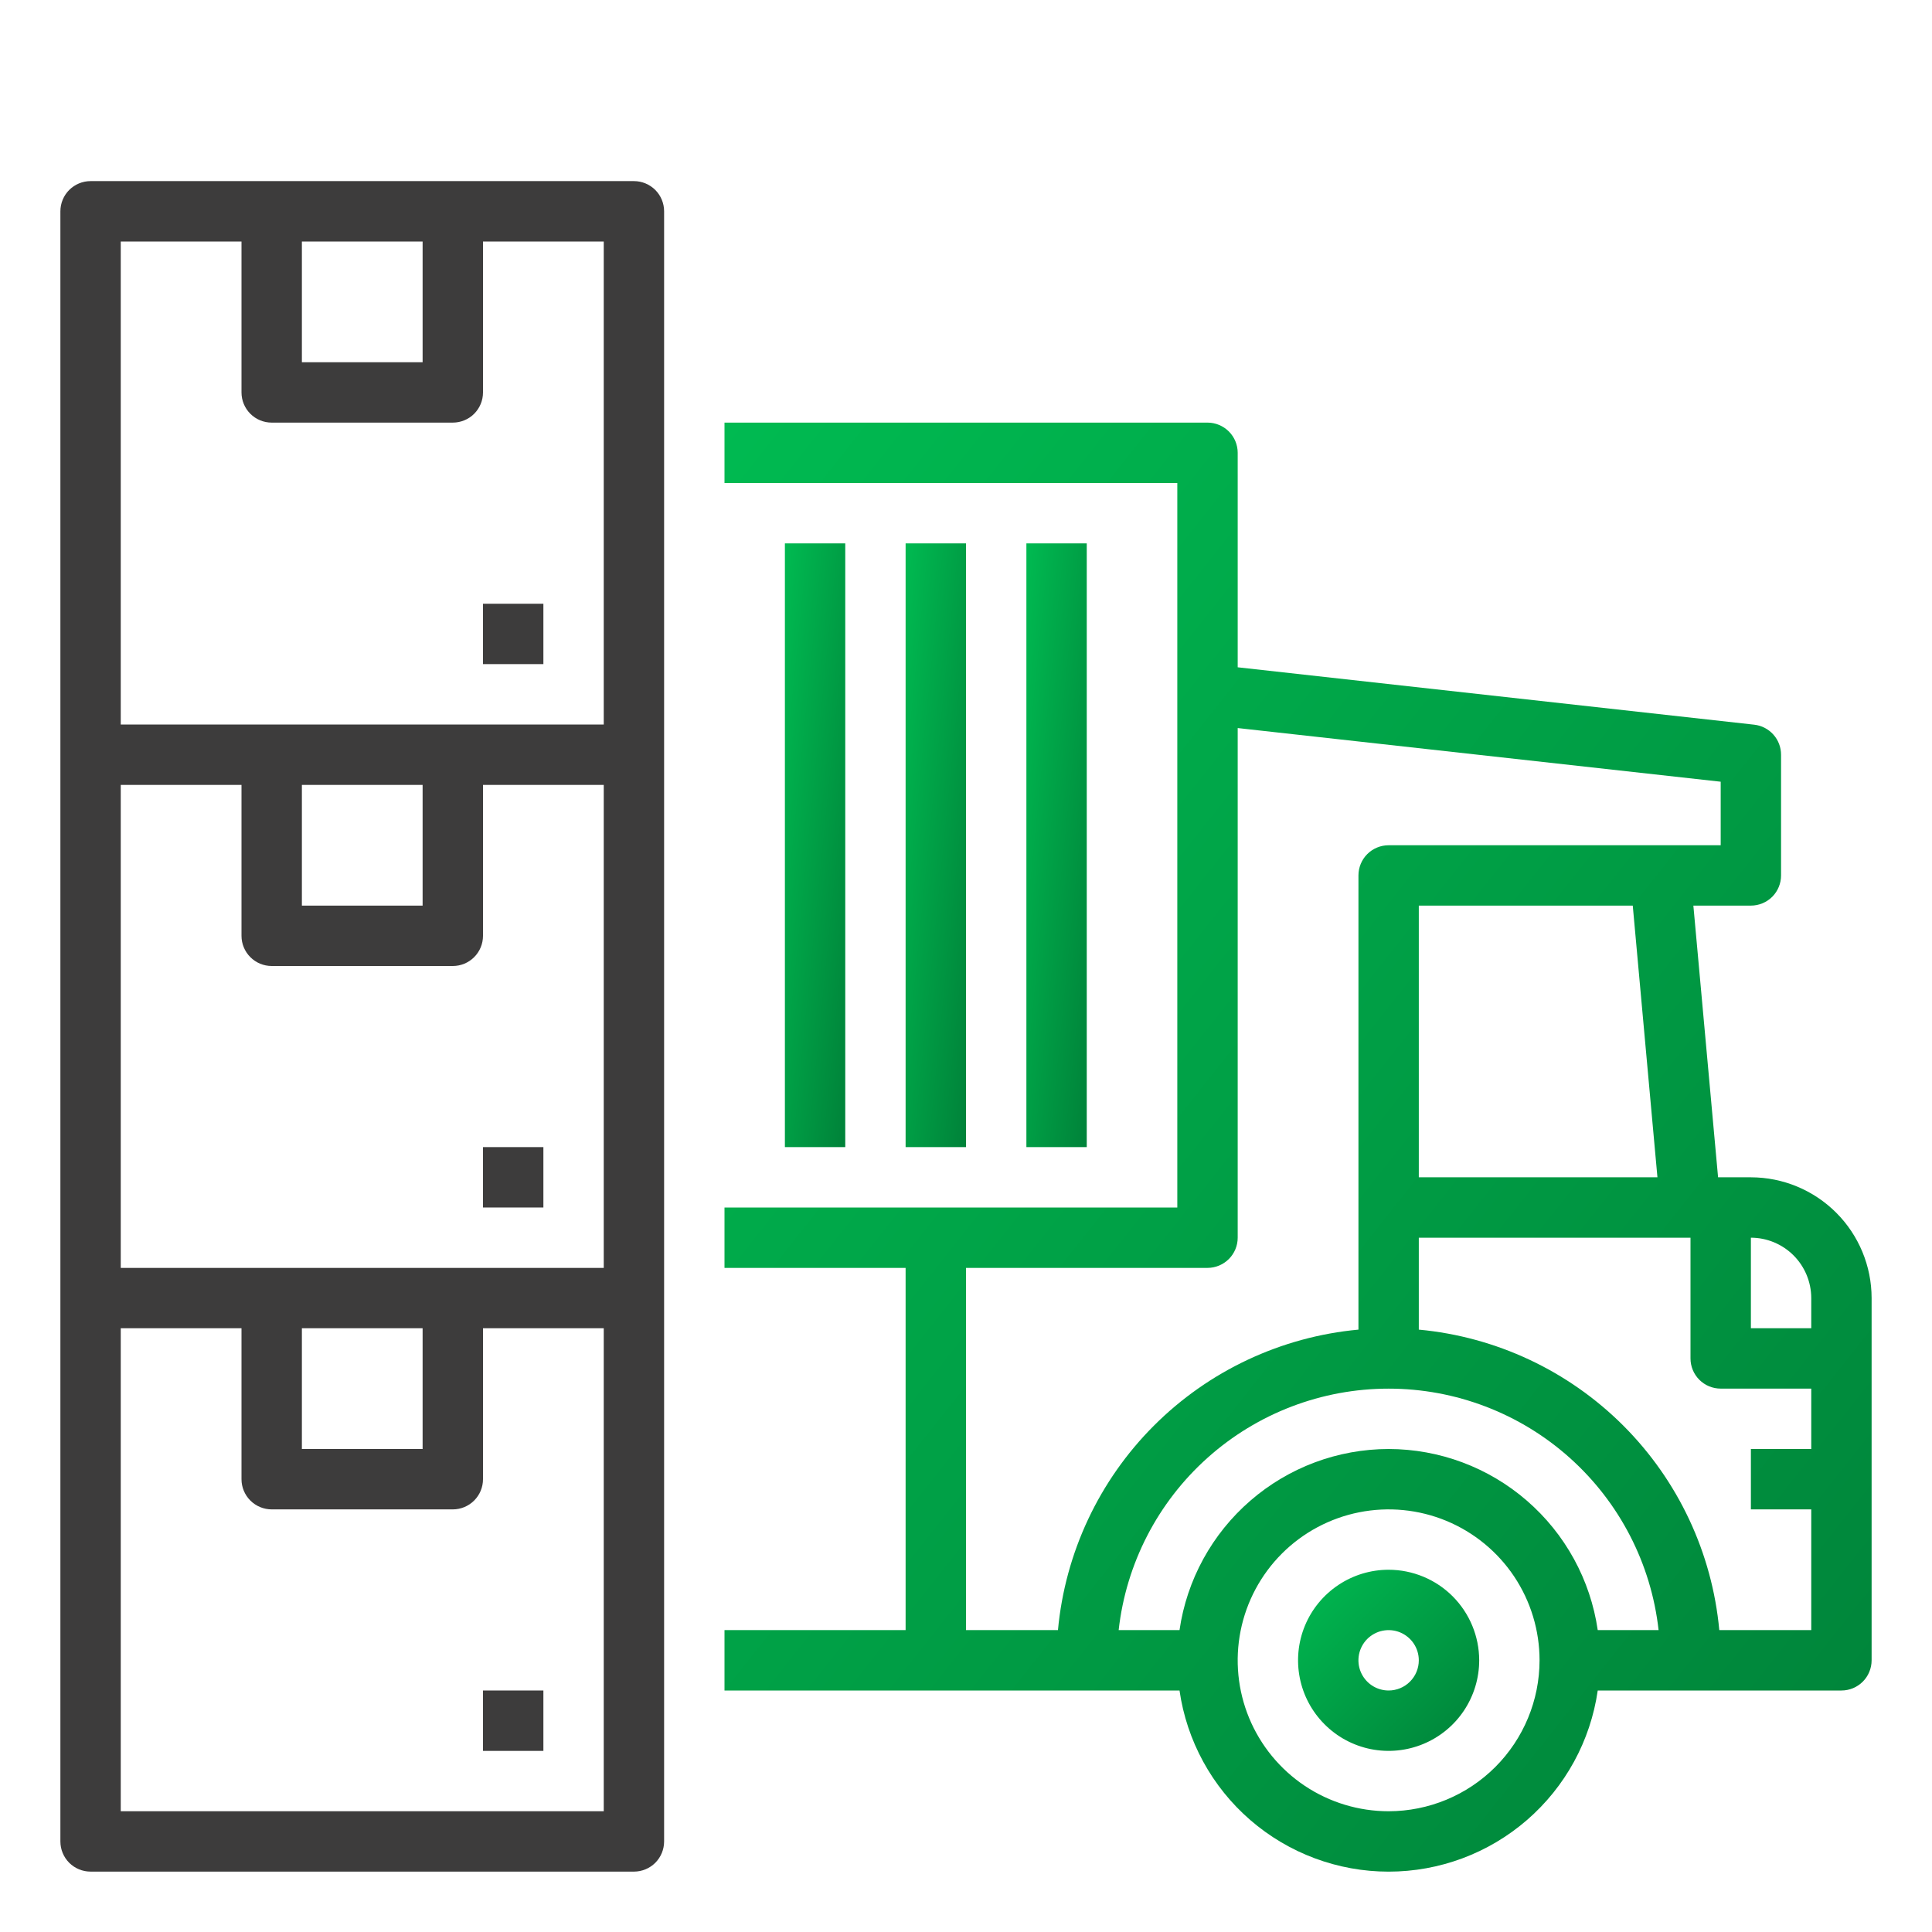
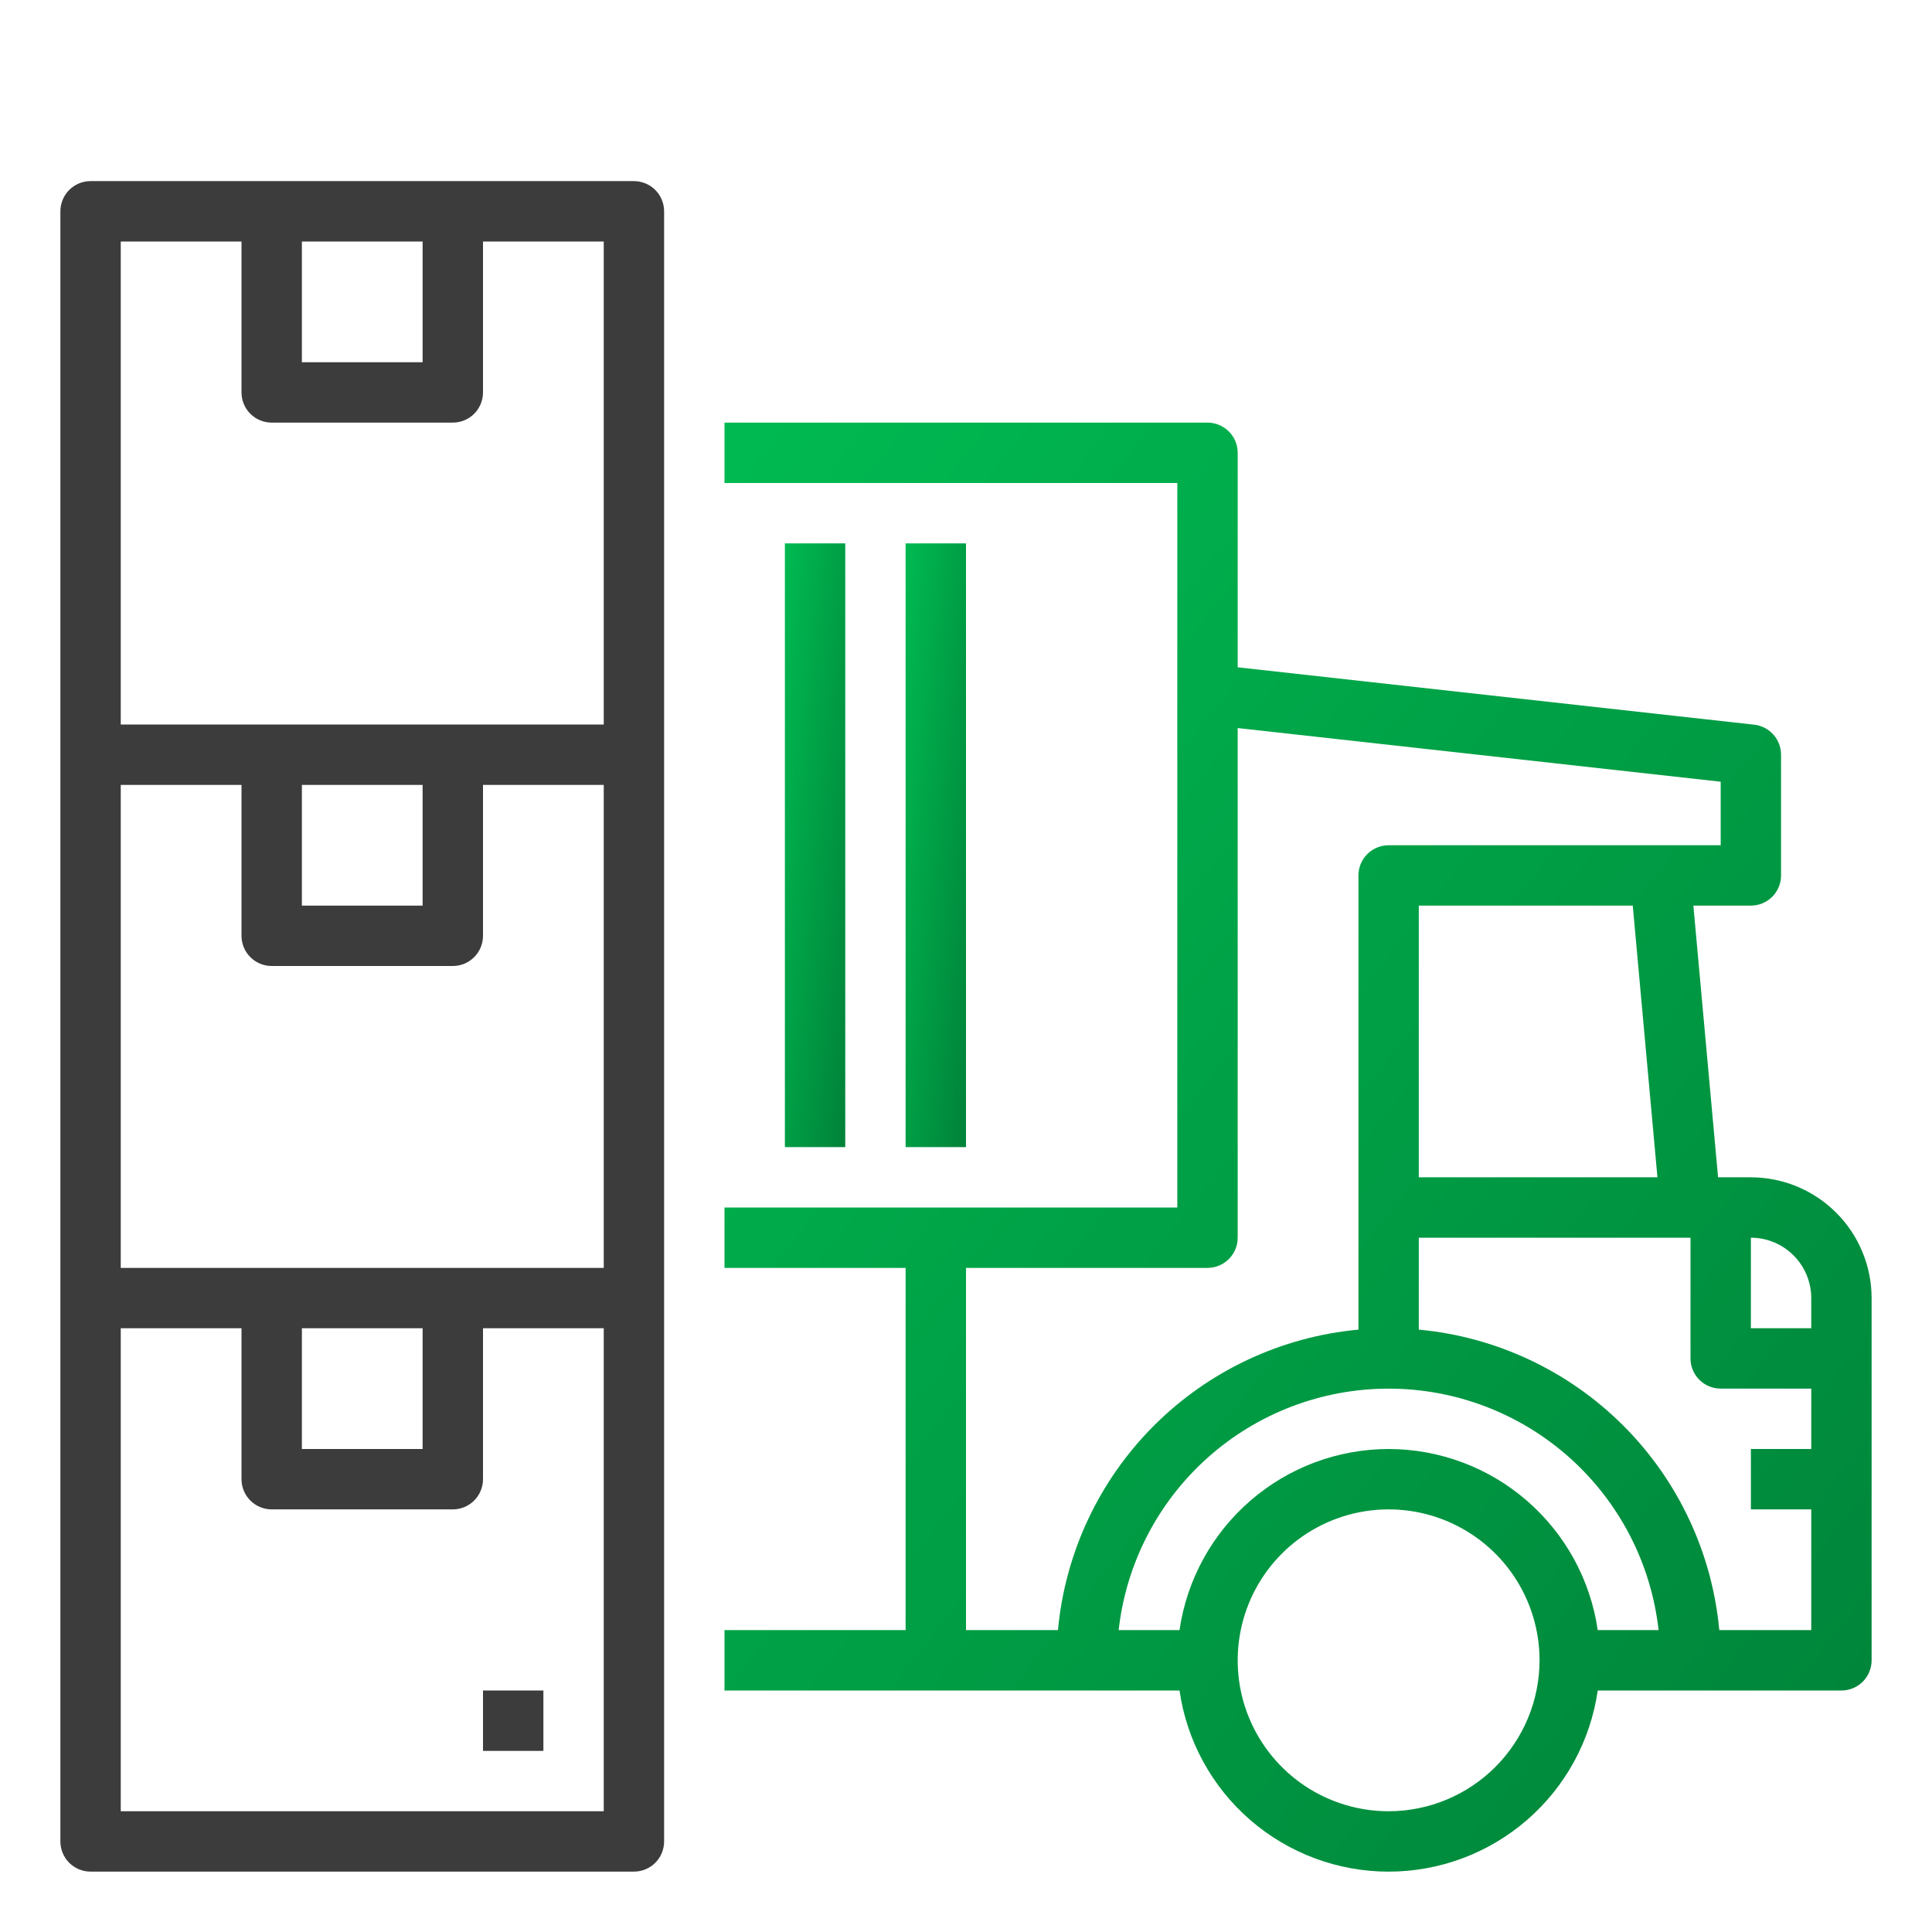
<svg xmlns="http://www.w3.org/2000/svg" width="62" height="62" viewBox="0 0 62 62" fill="none">
  <path d="M15.5 54.25H17.438V56.188H15.5V54.25Z" fill="#3D3C3C" />
-   <path d="M15.5 36.812H17.438V38.75H15.5V36.812Z" fill="#3D3C3C" />
  <path d="M20.344 5.812H2.906C2.649 5.812 2.403 5.915 2.221 6.096C2.04 6.278 1.938 6.524 1.938 6.781V59.094C1.938 59.351 2.04 59.597 2.221 59.779C2.403 59.96 2.649 60.062 2.906 60.062H20.344C20.601 60.062 20.847 59.96 21.029 59.779C21.21 59.597 21.312 59.351 21.312 59.094V6.781C21.312 6.524 21.21 6.278 21.029 6.096C20.847 5.915 20.601 5.812 20.344 5.812ZM9.688 7.75H13.562V11.625H9.688V7.75ZM7.75 7.75V12.594C7.75 12.851 7.852 13.097 8.034 13.279C8.215 13.46 8.462 13.562 8.719 13.562H14.531C14.788 13.562 15.035 13.46 15.216 13.279C15.398 13.097 15.5 12.851 15.5 12.594V7.75H19.375V23.25H3.875V7.75H7.75ZM9.688 42.625H13.562V46.5H9.688V42.625ZM3.875 40.688V25.188H7.75V30.031C7.75 30.288 7.852 30.535 8.034 30.716C8.215 30.898 8.462 31 8.719 31H14.531C14.788 31 15.035 30.898 15.216 30.716C15.398 30.535 15.5 30.288 15.5 30.031V25.188H19.375V40.688H3.875ZM9.688 25.188H13.562V29.062H9.688V25.188ZM3.875 58.125V42.625H7.75V47.469C7.75 47.726 7.852 47.972 8.034 48.154C8.215 48.335 8.462 48.438 8.719 48.438H14.531C14.788 48.438 15.035 48.335 15.216 48.154C15.398 47.972 15.5 47.726 15.5 47.469V42.625H19.375V58.125H3.875Z" fill="#3D3C3C" />
-   <path d="M15.5 19.375H17.438V21.312H15.5V19.375Z" fill="#3D3C3C" />
  <path d="M56.188 37.781H55.135L54.342 29.062H56.188C56.444 29.062 56.691 28.96 56.873 28.779C57.054 28.597 57.156 28.351 57.156 28.094V24.219C57.156 23.98 57.068 23.75 56.909 23.573C56.75 23.395 56.531 23.282 56.294 23.256L39.719 21.414V14.531C39.719 14.274 39.617 14.028 39.435 13.846C39.253 13.665 39.007 13.562 38.75 13.562H23.25V15.5H37.781V38.75H23.25V40.688H29.062V52.312H23.25V54.25H37.852C38.084 55.864 38.891 57.34 40.123 58.407C41.356 59.475 42.932 60.063 44.562 60.063C46.193 60.063 47.769 59.475 49.002 58.407C50.234 57.34 51.041 55.864 51.273 54.25H59.094C59.351 54.25 59.597 54.148 59.779 53.966C59.96 53.785 60.062 53.538 60.062 53.281V41.656C60.061 40.629 59.653 39.644 58.926 38.917C58.2 38.191 57.215 37.782 56.188 37.781ZM58.125 41.656V42.625H56.188V39.719C56.701 39.719 57.194 39.924 57.557 40.287C57.92 40.65 58.124 41.143 58.125 41.656ZM53.189 37.781H45.531V29.062H52.397L53.189 37.781ZM31 40.688H38.75C39.007 40.688 39.253 40.585 39.435 40.404C39.617 40.222 39.719 39.976 39.719 39.719V23.364L55.219 25.086V27.125H44.562C44.306 27.125 44.059 27.227 43.877 27.409C43.696 27.59 43.594 27.837 43.594 28.094V42.669C41.114 42.899 38.792 43.989 37.031 45.75C35.27 47.511 34.181 49.833 33.951 52.312H31V40.688ZM44.562 46.5C42.932 46.502 41.358 47.09 40.126 48.158C38.894 49.225 38.086 50.7 37.852 52.312H35.899C36.137 50.181 37.152 48.213 38.751 46.783C40.349 45.353 42.418 44.563 44.562 44.563C46.707 44.563 48.776 45.353 50.374 46.783C51.973 48.213 52.988 50.181 53.226 52.312H51.273C51.039 50.7 50.231 49.225 48.999 48.158C47.767 47.09 46.193 46.502 44.562 46.5ZM44.562 58.125C43.605 58.125 42.668 57.841 41.871 57.309C41.075 56.776 40.454 56.02 40.087 55.135C39.721 54.25 39.625 53.276 39.812 52.336C39.999 51.397 40.46 50.534 41.138 49.856C41.815 49.179 42.678 48.718 43.617 48.531C44.557 48.344 45.531 48.44 46.416 48.806C47.301 49.173 48.058 49.794 48.59 50.59C49.122 51.387 49.406 52.323 49.406 53.281C49.405 54.565 48.894 55.797 47.986 56.705C47.078 57.613 45.847 58.124 44.562 58.125ZM55.174 52.312C54.944 49.833 53.855 47.511 52.094 45.75C50.333 43.989 48.011 42.899 45.531 42.669V39.719H54.25V43.594C54.25 43.851 54.352 44.097 54.534 44.279C54.715 44.46 54.962 44.562 55.219 44.562H58.125V46.5H56.188V48.438H58.125V52.312H55.174Z" fill="url(#paint0_linear_2399_5009)" />
-   <path d="M32.938 17.438H34.875V36.812H32.938V17.438Z" fill="url(#paint1_linear_2399_5009)" />
  <path d="M29.062 17.438H31V36.812H29.062V17.438Z" fill="url(#paint2_linear_2399_5009)" />
  <path d="M25.188 17.438H27.125V36.812H25.188V17.438Z" fill="url(#paint3_linear_2399_5009)" />
-   <path d="M44.562 50.375C43.988 50.375 43.426 50.545 42.948 50.865C42.47 51.184 42.097 51.638 41.877 52.169C41.657 52.7 41.6 53.285 41.712 53.848C41.824 54.412 42.101 54.93 42.508 55.336C42.914 55.743 43.432 56.02 43.995 56.132C44.559 56.244 45.144 56.186 45.675 55.966C46.206 55.746 46.66 55.374 46.979 54.896C47.298 54.418 47.469 53.856 47.469 53.281C47.468 52.511 47.161 51.772 46.617 51.227C46.072 50.682 45.333 50.376 44.562 50.375ZM44.562 54.25C44.371 54.25 44.184 54.193 44.024 54.087C43.865 53.98 43.741 53.829 43.667 53.652C43.594 53.475 43.575 53.28 43.612 53.092C43.65 52.904 43.742 52.732 43.877 52.596C44.013 52.461 44.186 52.368 44.373 52.331C44.561 52.294 44.756 52.313 44.933 52.386C45.11 52.46 45.261 52.584 45.368 52.743C45.474 52.902 45.531 53.09 45.531 53.281C45.531 53.538 45.429 53.784 45.247 53.966C45.066 54.148 44.819 54.25 44.562 54.25Z" fill="url(#paint4_linear_2399_5009)" />
  <defs>
    <linearGradient id="paint0_linear_2399_5009" x1="23.25" y1="13.562" x2="68.51" y2="49.393" gradientUnits="userSpaceOnUse">
      <stop stop-color="#00BA51" />
      <stop offset="1" stop-color="#008239" />
    </linearGradient>
    <linearGradient id="paint1_linear_2399_5009" x1="32.938" y1="17.438" x2="36.774" y2="17.821" gradientUnits="userSpaceOnUse">
      <stop stop-color="#00BA51" />
      <stop offset="1" stop-color="#008239" />
    </linearGradient>
    <linearGradient id="paint2_linear_2399_5009" x1="29.062" y1="17.438" x2="32.899" y2="17.821" gradientUnits="userSpaceOnUse">
      <stop stop-color="#00BA51" />
      <stop offset="1" stop-color="#008239" />
    </linearGradient>
    <linearGradient id="paint3_linear_2399_5009" x1="25.188" y1="17.438" x2="29.024" y2="17.821" gradientUnits="userSpaceOnUse">
      <stop stop-color="#00BA51" />
      <stop offset="1" stop-color="#008239" />
    </linearGradient>
    <linearGradient id="paint4_linear_2399_5009" x1="41.656" y1="50.375" x2="47.469" y2="56.188" gradientUnits="userSpaceOnUse">
      <stop stop-color="#00BA51" />
      <stop offset="1" stop-color="#008239" />
    </linearGradient>
  </defs>
</svg>